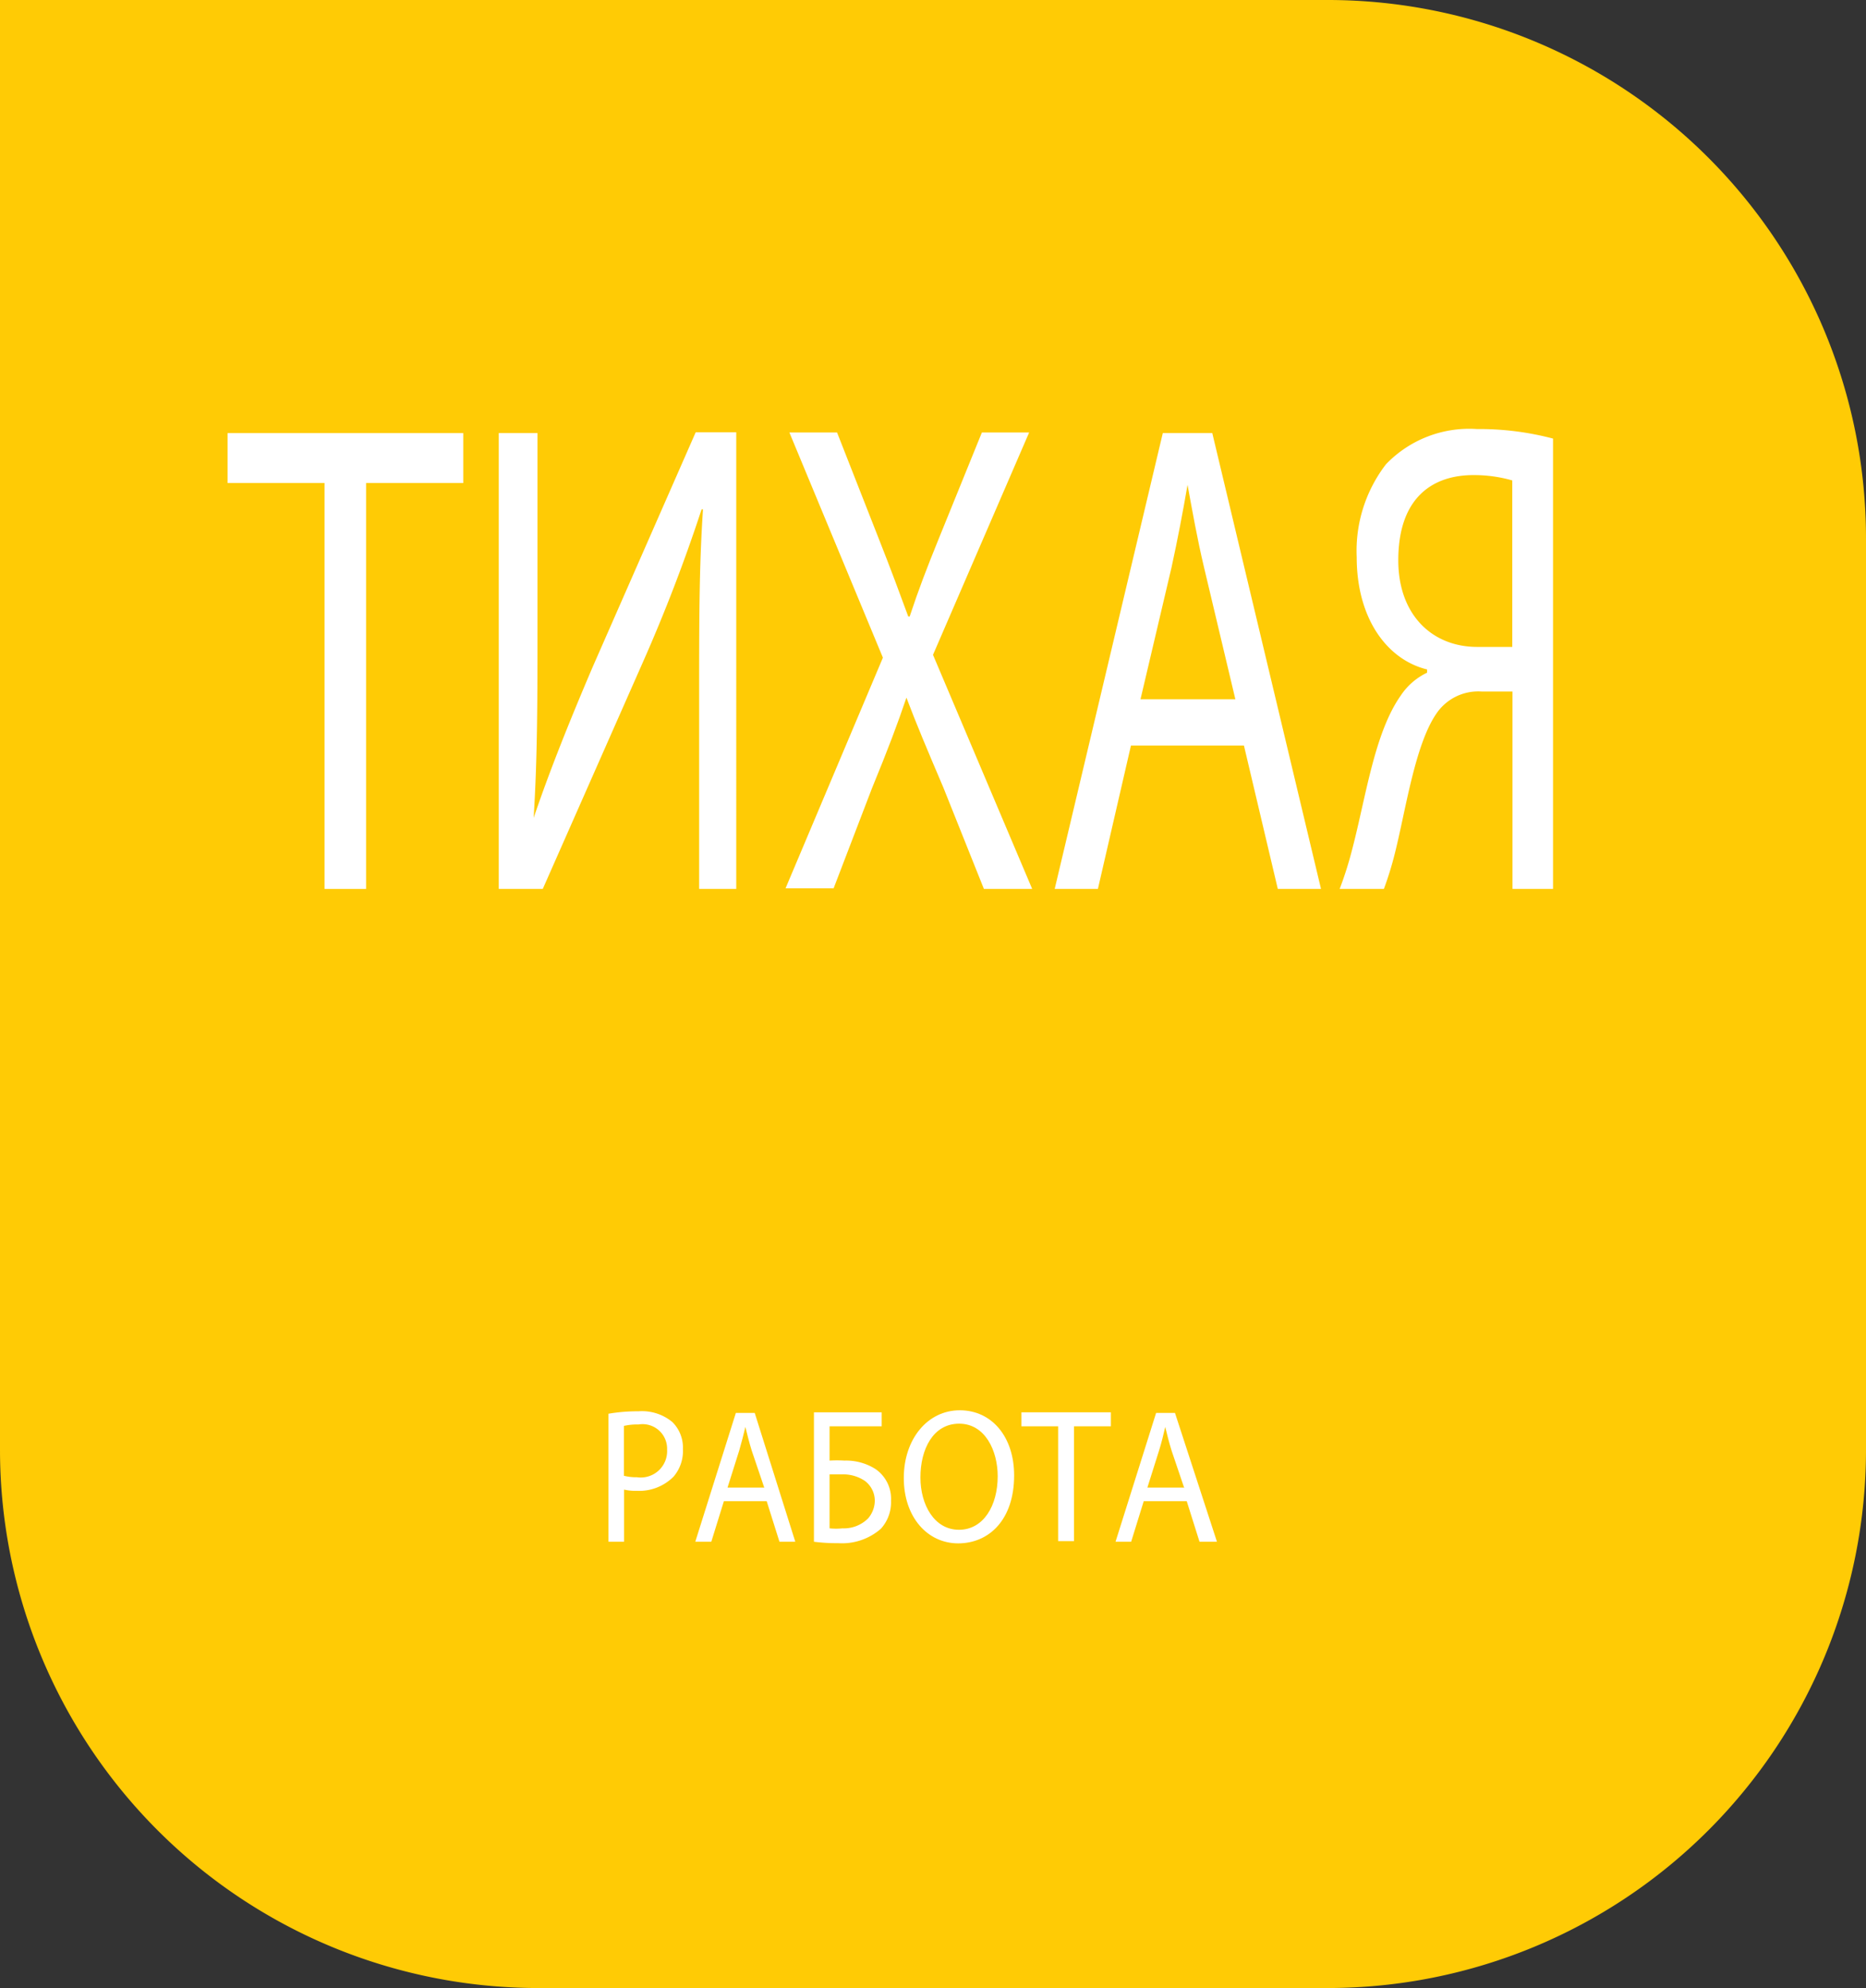
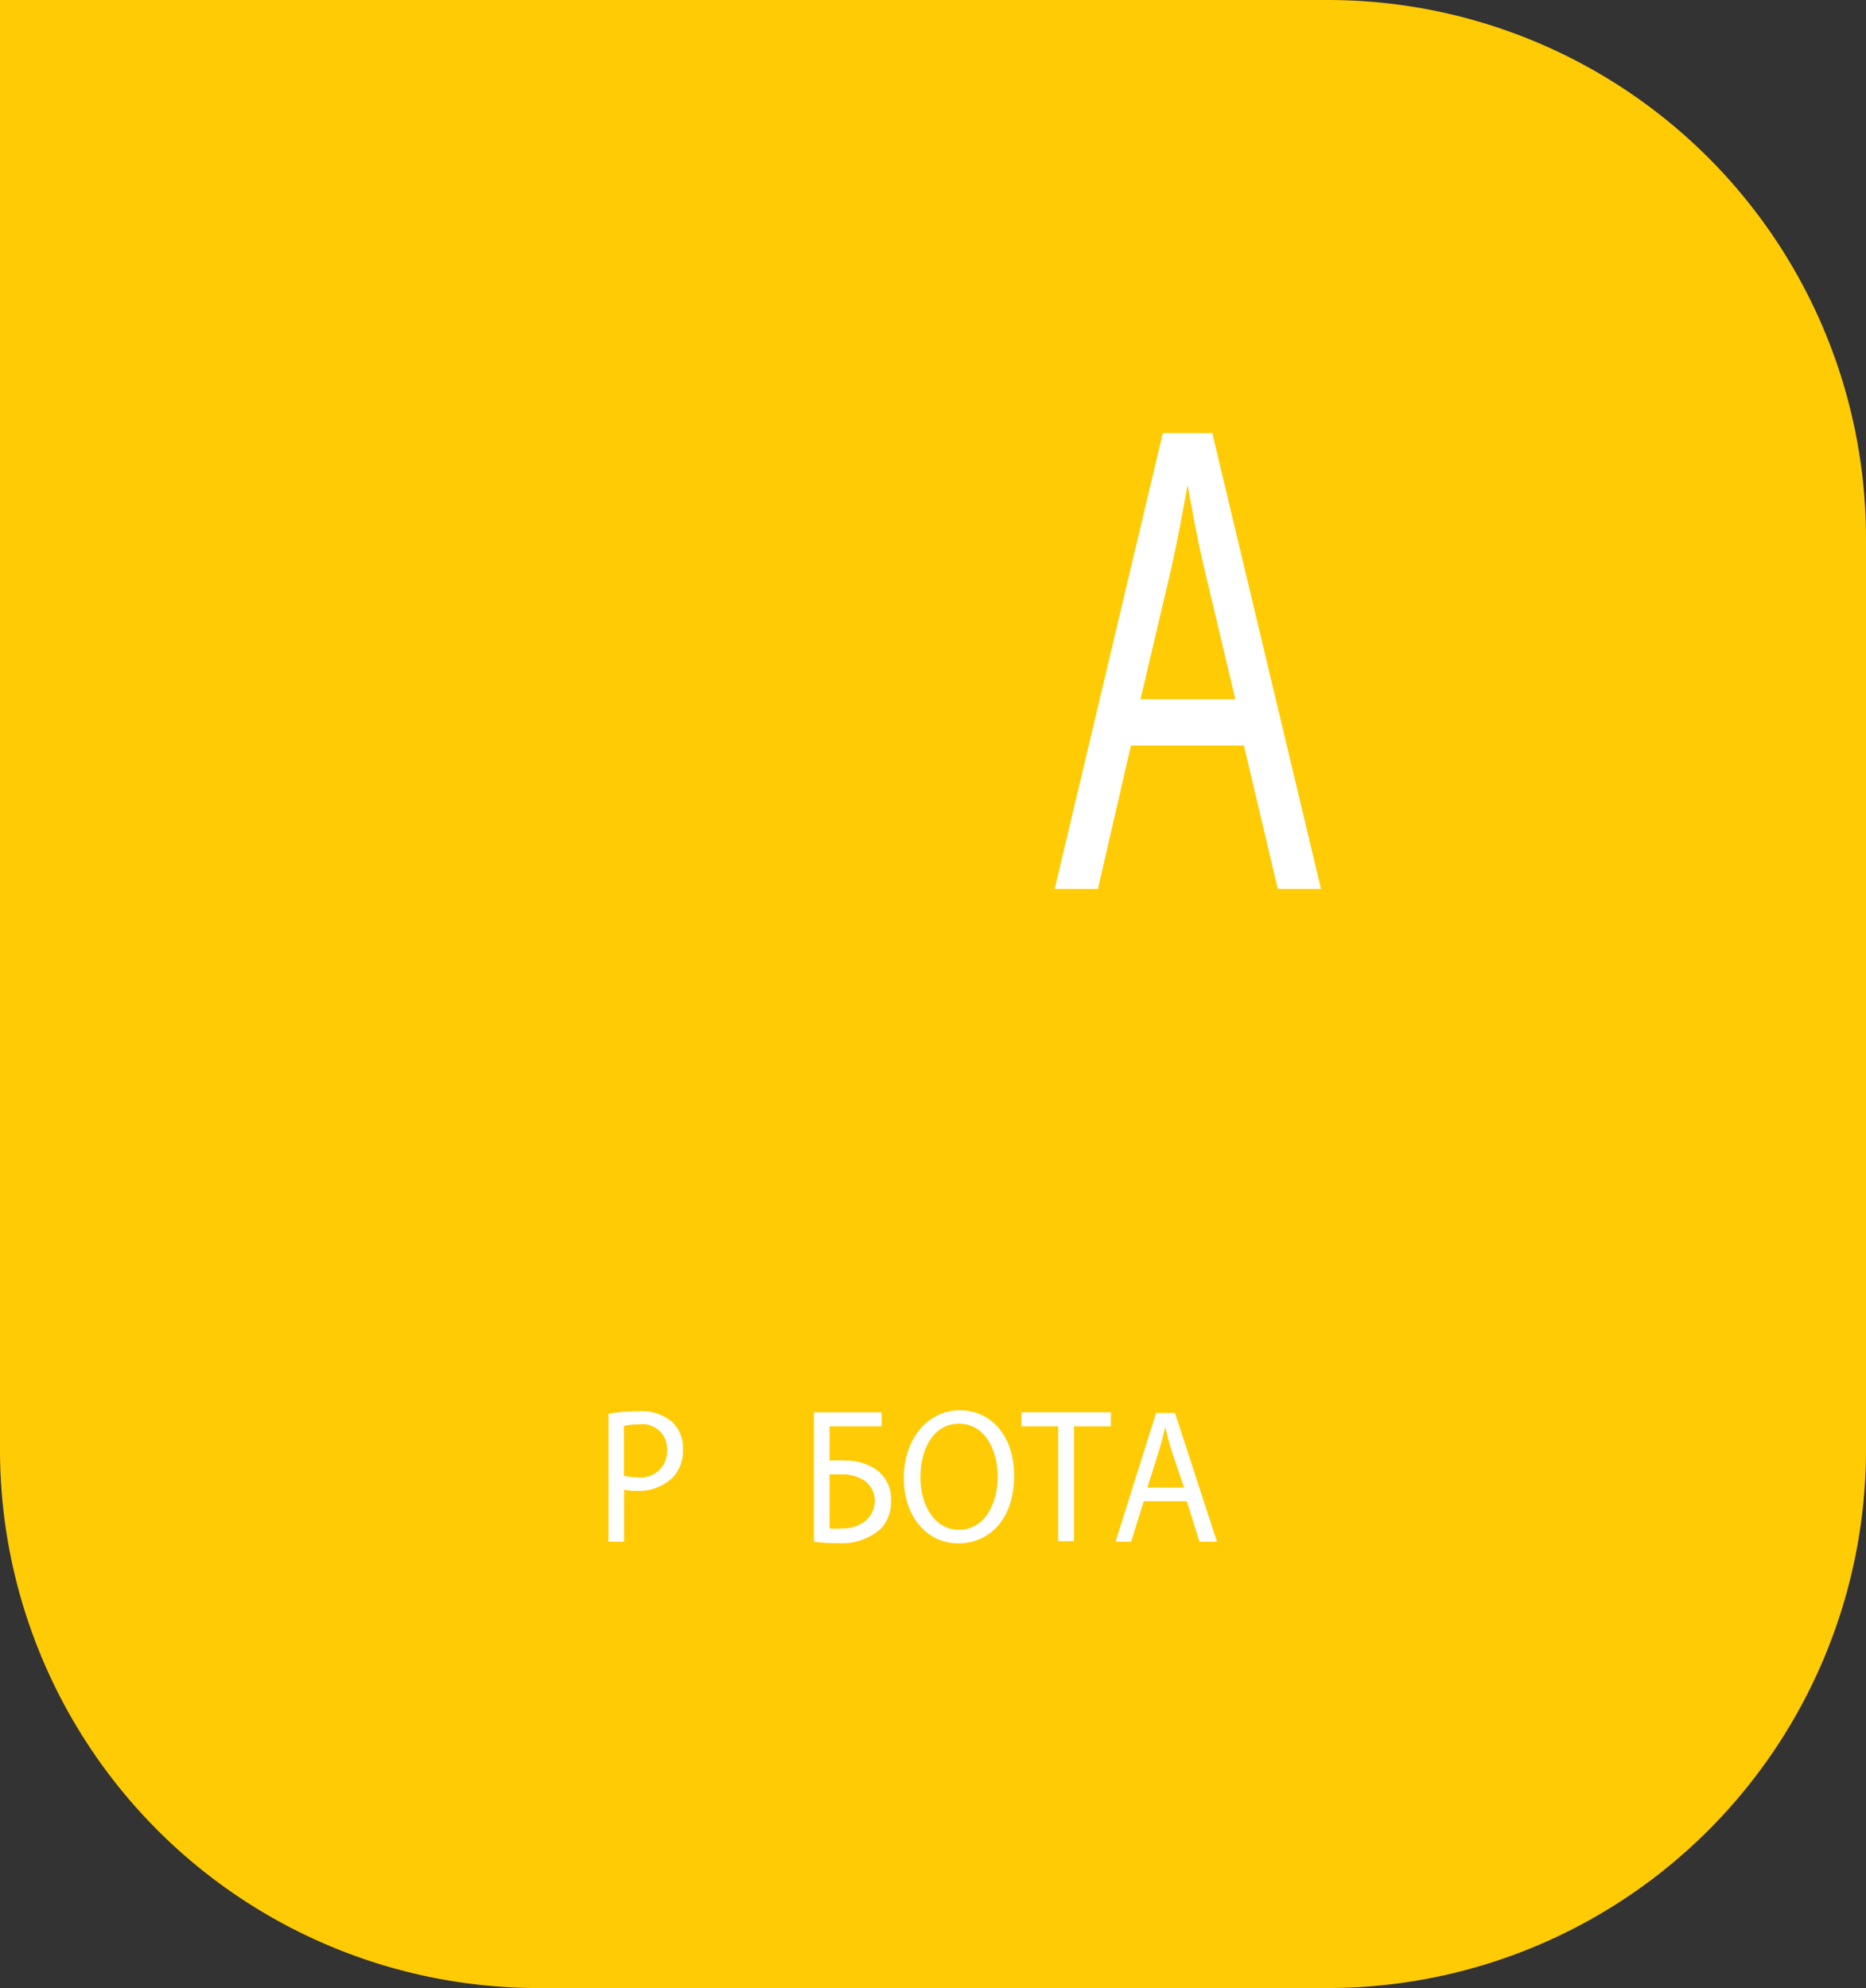
<svg xmlns="http://www.w3.org/2000/svg" id="Layer_1" data-name="Layer 1" viewBox="0 0 92 98">
  <rect x="0" y="0" width="92" height="98" fill="#333333" stroke="none" />
  <defs>
    <style>.cls-1{fill:none;}.cls-2{clip-path:url(#clip-path);}.cls-3{fill:#ffcb05;}.cls-4{fill:#fff;}</style>
    <clipPath id="clip-path" transform="translate(0 0)">
      <rect class="cls-1" width="92" height="98" />
    </clipPath>
  </defs>
  <title>Layer 61</title>
  <g class="cls-2">
    <path class="cls-3" d="M65.52,0H0V71.46A26.54,26.54,0,0,0,26.48,98h39A26.54,26.54,0,0,0,92,71.46V26.54A26.54,26.54,0,0,0,65.52,0" transform="translate(0 0)" />
-     <polygon class="cls-4" points="16 23.81 11.22 23.81 11.22 21.35 22.84 21.35 22.84 23.81 18.05 23.81 18.05 43.82 16 43.82 16 23.81" />
-     <path class="cls-4" d="M26.5,21.35v9.47c0,3.57,0,6.5-.19,9.5l0,0c0.79-2.33,1.77-4.77,2.91-7.44l5.08-11.57h2V43.82H34.47V34.25c0-3.63,0-6.3.19-9.14l-0.07,0a80.65,80.65,0,0,1-2.91,7.57L26.76,43.82H24.59V21.35H26.5Z" transform="translate(0 0)" />
-     <path class="cls-4" d="M48.51,43.82l-2-5c-0.81-1.9-1.33-3.13-1.82-4.43h0c-0.44,1.3-.89,2.5-1.7,4.47l-1.89,4.93H38.73l4.8-11.37-4.61-11.1h2.35l2.07,5.27c0.58,1.47,1,2.6,1.44,3.8h0.07c0.44-1.33.84-2.37,1.42-3.8l2.14-5.27h2.33L46,32.28l4.89,11.54H48.51Z" transform="translate(0 0)" />
    <path class="cls-4" d="M55.76,36.75l-1.63,7.07H52l5.33-22.47h2.44l5.36,22.47H63l-1.67-7.07H55.76Zm5.15-2.27L59.37,28c-0.35-1.47-.58-2.8-0.82-4.1h0c-0.23,1.33-.49,2.7-0.79,4.07l-1.53,6.5H60.9Z" transform="translate(0 0)" />
-     <path class="cls-4" d="M66.05,43.82a17.87,17.87,0,0,0,.63-2c0.67-2.57,1.09-5.7,2.38-7.53a3.22,3.22,0,0,1,1.3-1.13V33c-1.94-.47-3.47-2.47-3.47-5.54a7,7,0,0,1,1.44-4.57,5.69,5.69,0,0,1,4.49-1.74,14.22,14.22,0,0,1,3.75.47V43.82h-2V34.09H73.07a2.49,2.49,0,0,0-2.26,1.1c-1.07,1.57-1.52,4.87-2.07,7a16.37,16.37,0,0,1-.51,1.63H66.05Zm8.5-20.14a6.81,6.81,0,0,0-1.91-.26c-2,0-3.7,1.1-3.7,4.2,0,2.7,1.68,4.27,3.89,4.27,0.68,0,1.33,0,1.73,0V23.68Z" transform="translate(0 0)" />
    <path class="cls-4" d="M30,69.69a8.42,8.42,0,0,1,1.48-.12,2.34,2.34,0,0,1,1.67.53,1.77,1.77,0,0,1,.52,1.33,1.94,1.94,0,0,1-.46,1.36,2.39,2.39,0,0,1-1.82.7,2.48,2.48,0,0,1-.62-0.06V76H30V69.69Zm0.77,3.06a2.37,2.37,0,0,0,.63.07,1.3,1.3,0,0,0,1.49-1.36,1.21,1.21,0,0,0-1.41-1.24,2.89,2.89,0,0,0-.72.07v2.47Z" transform="translate(0 0)" />
-     <path class="cls-4" d="M35.69,74l-0.62,2H34.28l2-6.35h0.93l2,6.35H38.43L37.8,74H35.69Zm2-.64L37.06,71.5c-0.13-.42-0.22-0.79-0.31-1.16h0c-0.09.38-.19,0.77-0.3,1.15l-0.58,1.84h1.8Z" transform="translate(0 0)" />
    <path class="cls-4" d="M43.47,69.62v0.69H40.9V72a6.07,6.07,0,0,1,.73,0,2.71,2.71,0,0,1,1.54.42,1.78,1.78,0,0,1,.76,1.56,1.94,1.94,0,0,1-.5,1.38,2.9,2.9,0,0,1-2.1.71,8.69,8.69,0,0,1-1.2-.07V69.62h3.34ZM40.9,75.34a3.16,3.16,0,0,0,.64,0,1.69,1.69,0,0,0,1.26-.49A1.36,1.36,0,0,0,43.13,74a1.22,1.22,0,0,0-.49-1,1.91,1.91,0,0,0-1.13-.32c-0.18,0-.41,0-0.61,0v2.7Z" transform="translate(0 0)" />
    <path class="cls-4" d="M50,72.73c0,2.19-1.24,3.35-2.76,3.35s-2.68-1.3-2.68-3.22,1.17-3.34,2.76-3.34S50,70.84,50,72.73m-4.62.1c0,1.36.69,2.58,1.9,2.58s1.91-1.19,1.91-2.64c0-1.26-.62-2.59-1.9-2.59s-1.91,1.25-1.91,2.65" transform="translate(0 0)" />
    <polygon class="cls-4" points="52.17 70.31 50.36 70.31 50.36 69.62 54.77 69.62 54.77 70.31 52.95 70.31 52.95 75.97 52.17 75.97 52.17 70.31" />
    <path class="cls-4" d="M56.39,74l-0.62,2H55l2-6.35h0.93L60,76H59.14l-0.63-2H56.39Zm2-.64L57.76,71.5c-0.13-.42-0.22-0.79-0.31-1.16h0c-0.09.38-.18,0.77-0.3,1.15l-0.58,1.84h1.79Z" transform="translate(0 0)" />
  </g>
</svg>